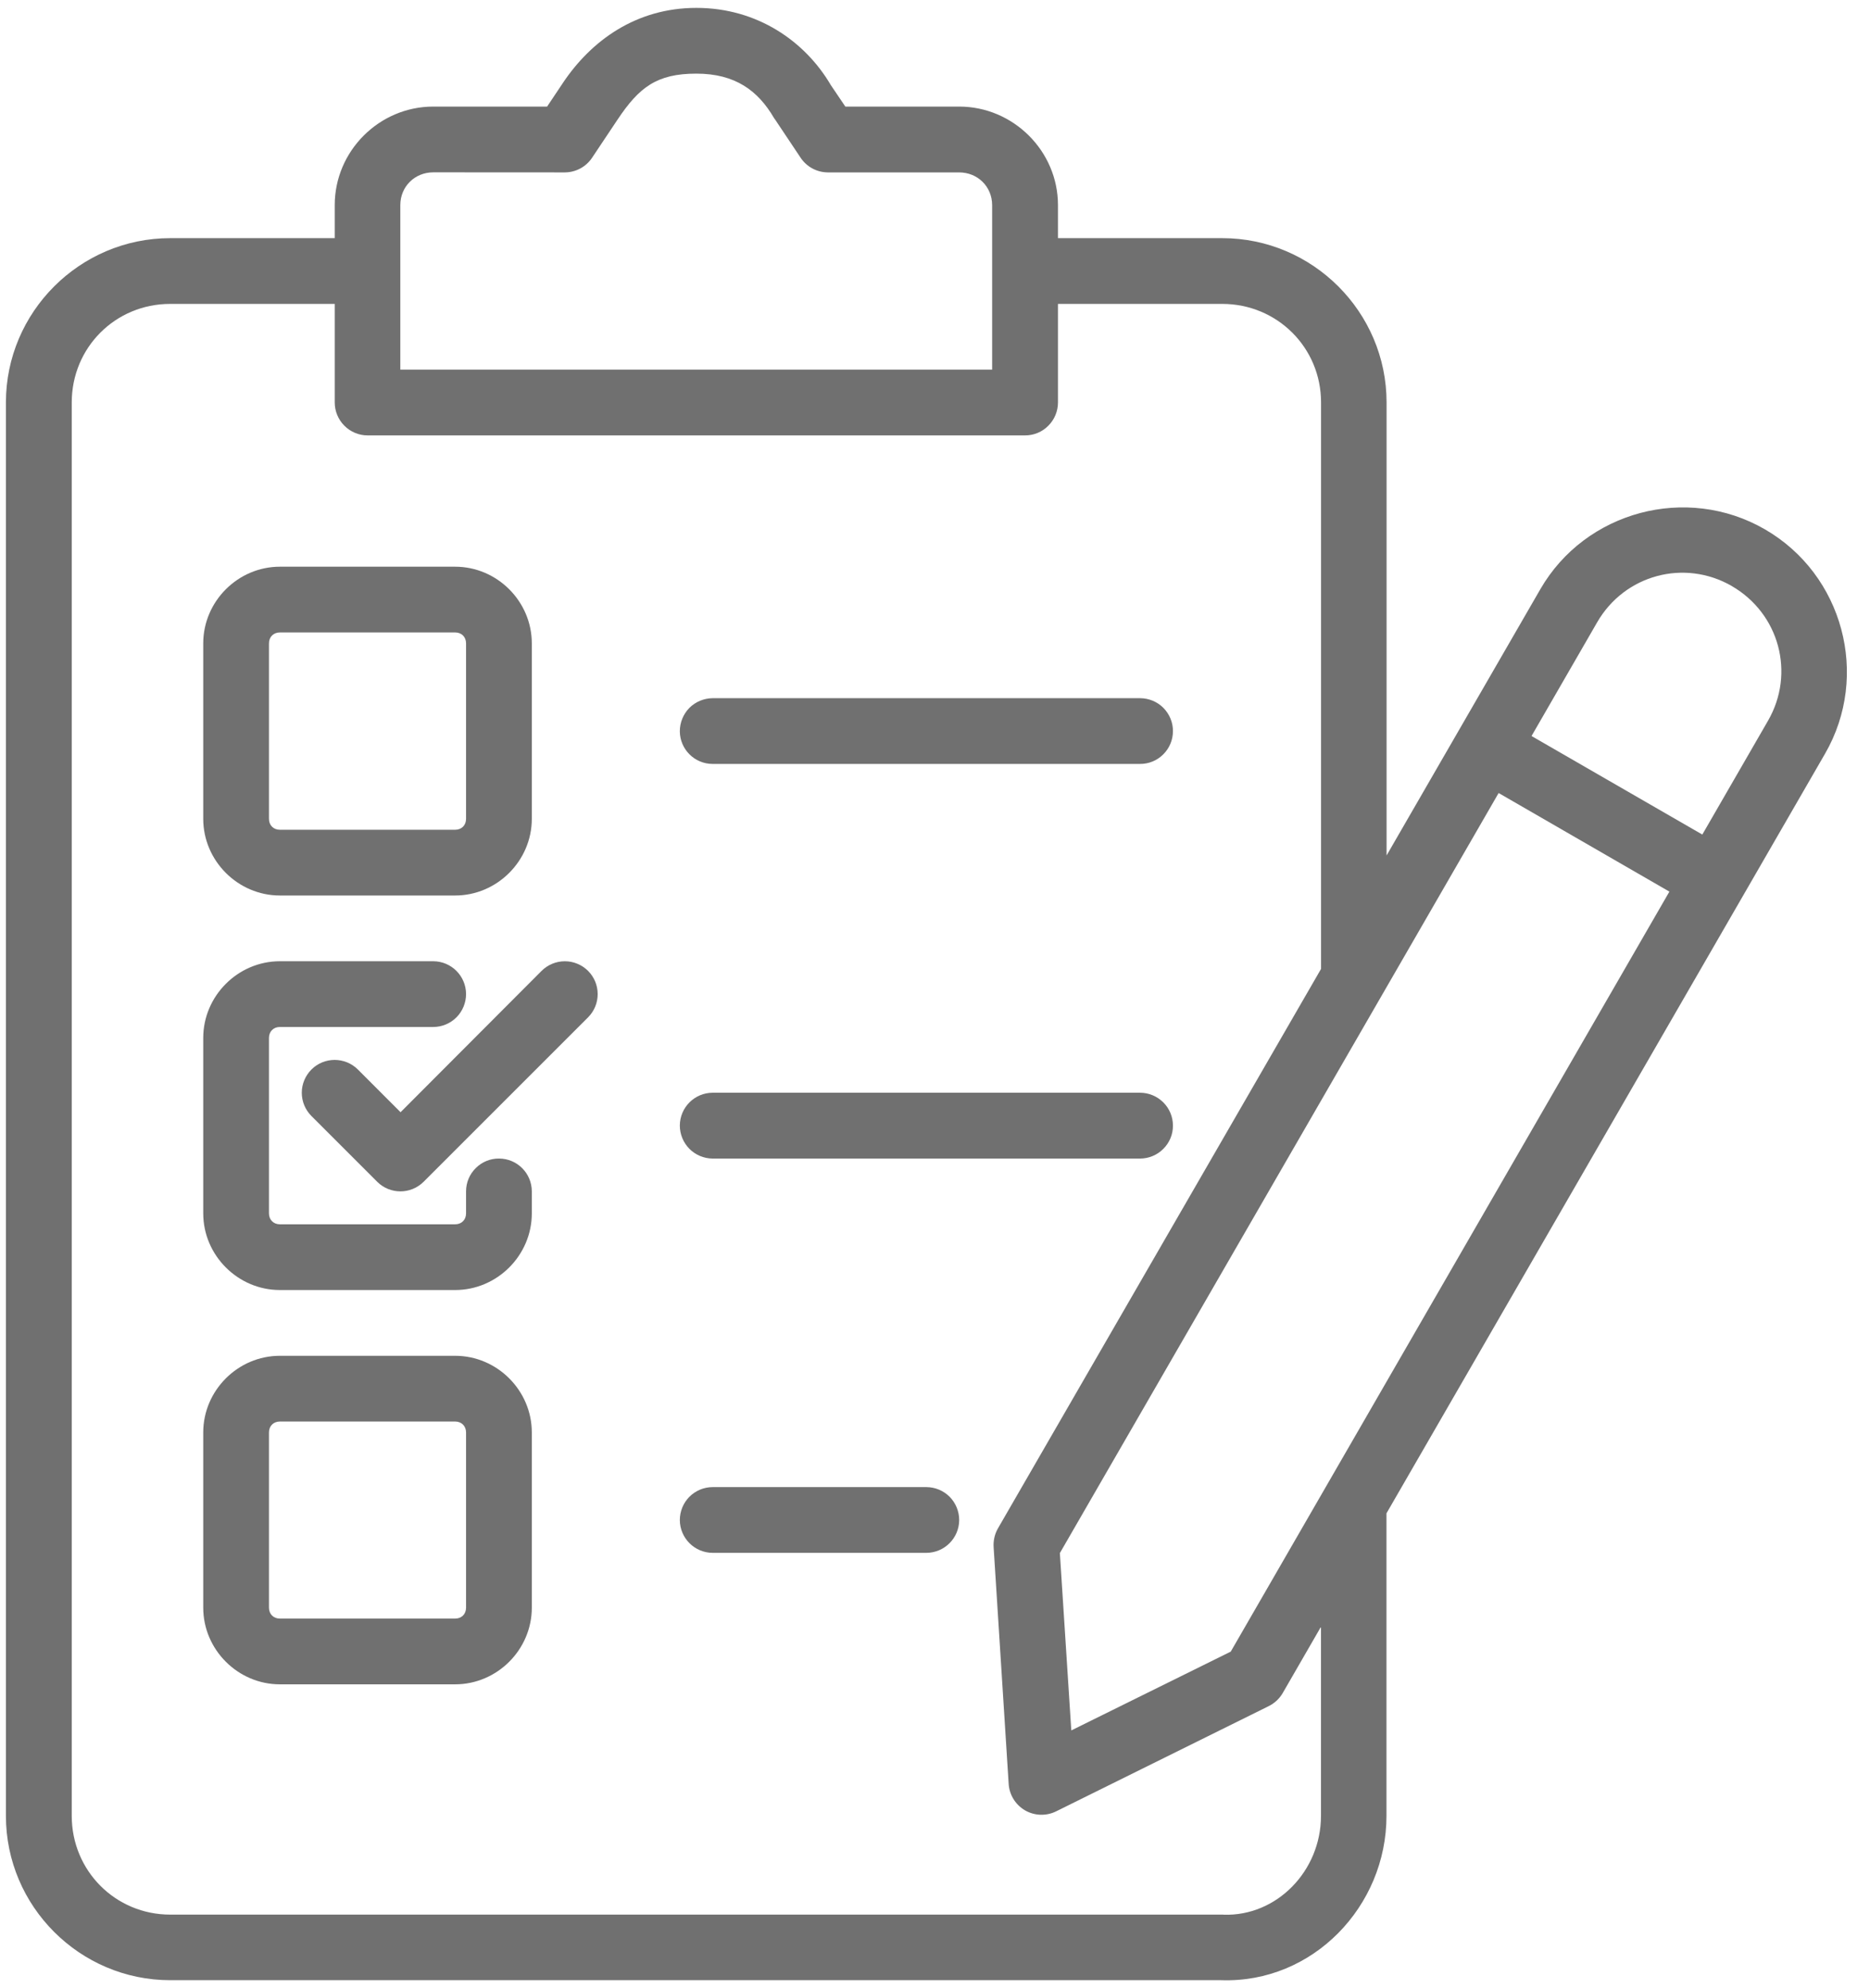
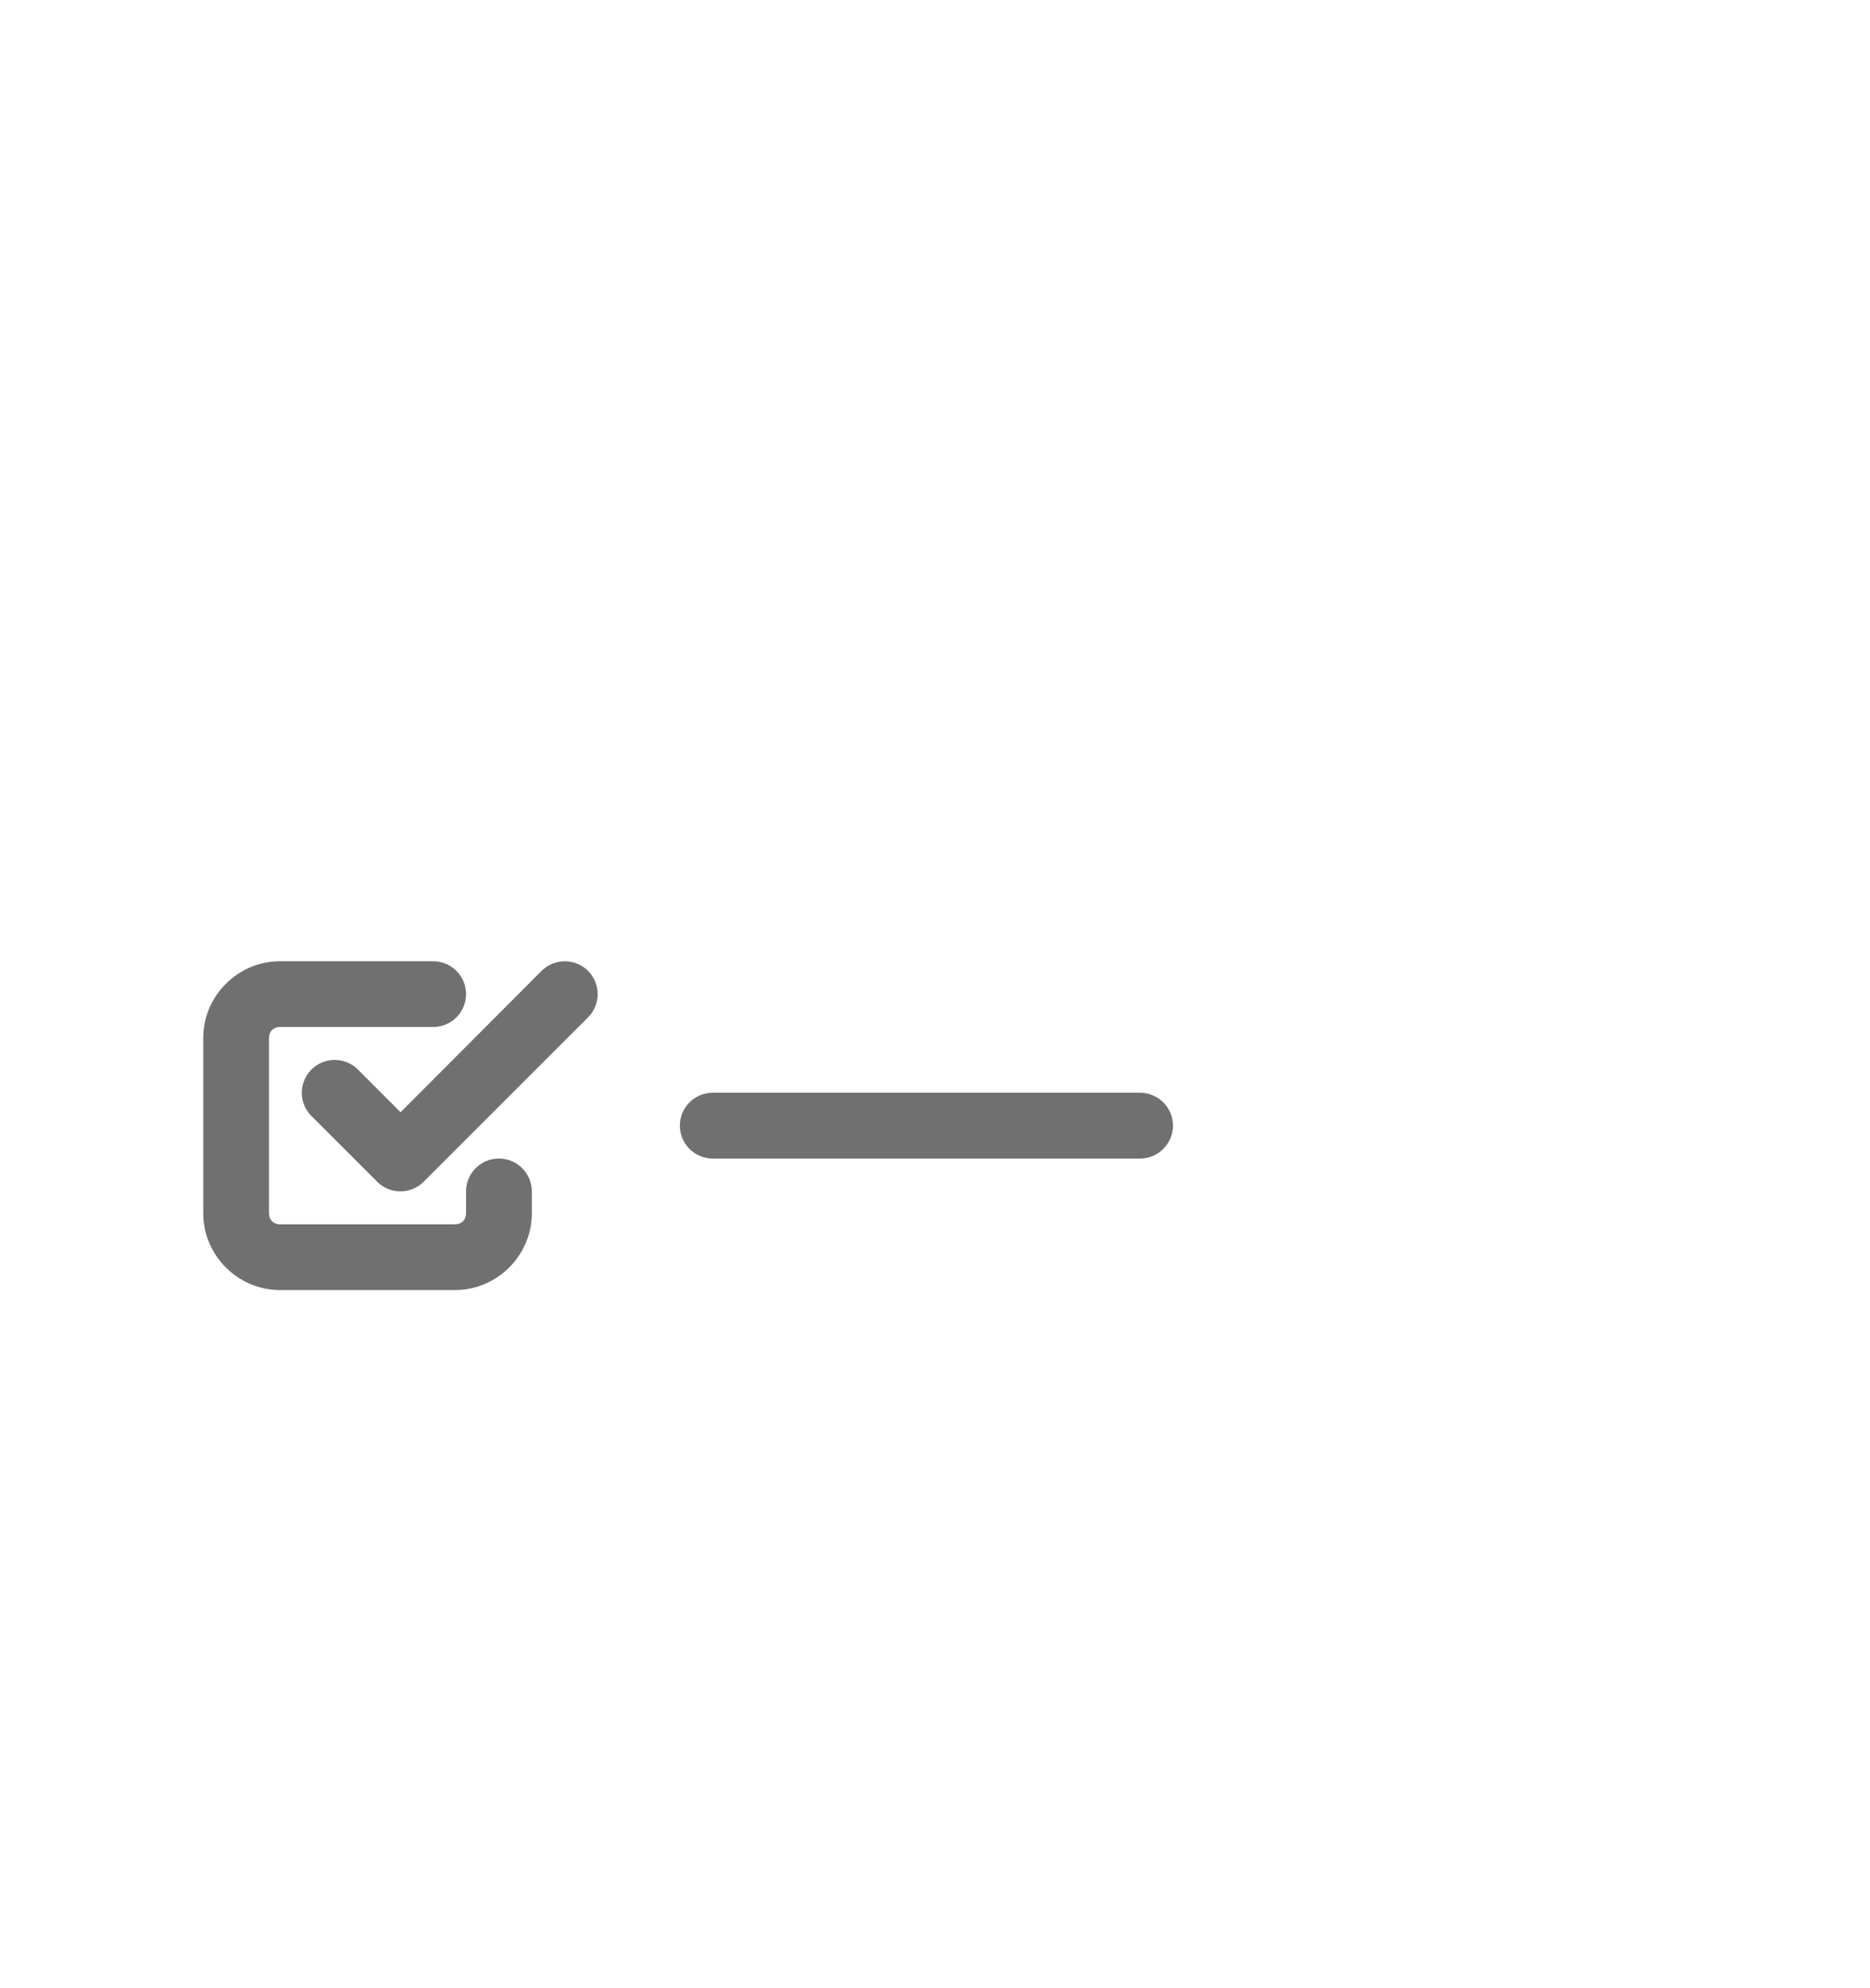
<svg xmlns="http://www.w3.org/2000/svg" width="79" height="84" viewBox="0 0 79 84" fill="none">
-   <path fill-rule="evenodd" clip-rule="evenodd" d="M8.586 27.183C8.586 25.408 10.051 23.943 11.825 23.943H19.227C21.002 23.943 22.467 25.408 22.467 27.183V34.595C22.467 36.366 21.002 37.835 19.227 37.835H11.825C10.051 37.835 8.586 36.369 8.586 34.595V27.183ZM19.227 26.721H11.825C11.551 26.721 11.363 26.912 11.363 27.183V34.595C11.363 34.87 11.554 35.057 11.825 35.057H19.227C19.502 35.057 19.689 34.866 19.689 34.595V27.183C19.689 26.908 19.498 26.721 19.227 26.721Z" fill="#707070" />
-   <path d="M30.106 29.498C29.738 29.502 29.384 29.648 29.123 29.908C28.866 30.172 28.72 30.526 28.72 30.894C28.724 31.658 29.342 32.276 30.106 32.276H48.16C48.528 32.279 48.882 32.134 49.142 31.873C49.403 31.616 49.552 31.262 49.552 30.894C49.556 30.523 49.407 30.169 49.146 29.905C48.886 29.644 48.528 29.498 48.16 29.498H30.106Z" fill="#707070" />
  <path d="M8.586 43.852C8.586 42.078 10.051 40.612 11.825 40.612H18.304C19.068 40.616 19.686 41.234 19.689 41.998C19.689 42.366 19.543 42.72 19.286 42.98C19.026 43.241 18.672 43.39 18.304 43.39H11.825C11.551 43.39 11.363 43.581 11.363 43.852V51.265C11.363 51.535 11.554 51.727 11.825 51.727H19.227C19.502 51.727 19.689 51.535 19.689 51.265V50.331C19.689 49.963 19.838 49.608 20.099 49.352C20.359 49.091 20.713 48.945 21.081 48.949C21.845 48.949 22.463 49.567 22.467 50.331V51.265C22.467 53.039 21.002 54.504 19.227 54.504H11.825C10.051 54.504 8.586 53.039 8.586 51.265V43.852Z" fill="#707070" />
  <path d="M30.106 46.168C29.342 46.171 28.724 46.789 28.72 47.553C28.72 47.921 28.866 48.275 29.123 48.536C29.384 48.8 29.738 48.946 30.106 48.949H48.16C48.528 48.949 48.886 48.803 49.146 48.539C49.407 48.279 49.556 47.925 49.552 47.553C49.552 47.185 49.403 46.831 49.143 46.574C48.882 46.314 48.528 46.168 48.16 46.168H30.106Z" fill="#707070" />
-   <path d="M16.922 46.991L22.877 41.022C23.137 40.762 23.491 40.613 23.863 40.613C24.231 40.613 24.585 40.762 24.846 41.022C25.384 41.564 25.384 42.439 24.846 42.98L17.895 49.931C17.353 50.47 16.478 50.47 15.936 49.931L13.159 47.154C12.898 46.894 12.749 46.539 12.749 46.168C12.749 45.8 12.898 45.446 13.159 45.185C13.7 44.647 14.575 44.647 15.117 45.185L16.922 46.991Z" fill="#707070" />
-   <path d="M30.106 62.83C29.738 62.83 29.384 62.979 29.123 63.24C28.866 63.5 28.72 63.854 28.72 64.222C28.724 64.986 29.342 65.604 30.106 65.608H39.136C39.9 65.604 40.518 64.986 40.522 64.222C40.522 63.854 40.376 63.5 40.119 63.24C39.859 62.979 39.505 62.83 39.136 62.83H30.106Z" fill="#707070" />
-   <path fill-rule="evenodd" clip-rule="evenodd" d="M8.586 60.521C8.586 58.747 10.051 57.282 11.825 57.282H19.227C21.002 57.282 22.467 58.747 22.467 60.521V67.924C22.467 69.698 21.002 71.163 19.227 71.163H11.825C10.051 71.163 8.586 69.698 8.586 67.924V60.521ZM19.227 60.059H11.825C11.551 60.059 11.363 60.25 11.363 60.521V67.924C11.363 68.195 11.554 68.385 11.825 68.385H19.227C19.502 68.385 19.689 68.195 19.689 67.924V60.521C19.689 60.25 19.498 60.059 19.227 60.059Z" fill="#707070" />
-   <path fill-rule="evenodd" clip-rule="evenodd" d="M29.418 0.333C26.897 0.333 24.988 1.691 23.769 3.521L23.113 4.503H18.304C16.019 4.503 14.141 6.382 14.141 8.666V10.062H7.191C3.371 10.062 0.25 13.184 0.25 17.003V76.722C0.25 80.541 3.371 83.663 7.191 83.663H51.591C55.462 83.795 58.573 80.541 58.573 76.722V63.938L77.1 31.845C79.009 28.54 77.864 24.273 74.558 22.363C72.906 21.408 71.006 21.217 69.288 21.676C67.569 22.138 66.027 23.242 65.073 24.894L58.577 36.144V17.003C58.577 13.184 55.455 10.062 51.636 10.062H44.695V8.666C44.695 6.382 42.806 4.503 40.521 4.503H35.712L35.098 3.594C34.015 1.747 31.994 0.333 29.418 0.333ZM54.188 71.534L55.806 68.731V76.722C55.806 79.038 53.945 80.972 51.685 80.896V80.892H7.19C4.875 80.892 3.031 79.038 3.031 76.722V17.003C3.031 14.683 4.875 12.84 7.19 12.84H14.141V17.003C14.141 17.371 14.287 17.725 14.547 17.985C14.804 18.246 15.158 18.395 15.526 18.395H43.299C43.67 18.398 44.025 18.253 44.285 17.989C44.549 17.728 44.695 17.371 44.695 17.003V12.84H51.636C53.952 12.84 55.809 14.683 55.809 17.003V40.936L42.15 64.59C42.018 64.829 41.959 65.1 41.977 65.371L42.612 75.367C42.64 75.832 42.9 76.252 43.306 76.489C43.709 76.721 44.206 76.735 44.622 76.527L53.594 72.086C53.841 71.964 54.049 71.773 54.188 71.534ZM29.418 3.111C31.064 3.111 32.025 3.833 32.699 4.986C32.716 5.01 32.73 5.035 32.751 5.059L33.817 6.656C34.074 7.048 34.508 7.281 34.973 7.284H40.518C41.303 7.284 41.914 7.885 41.914 8.67V15.617H16.912V8.666C16.912 7.882 17.523 7.281 18.307 7.281L23.863 7.284C24.328 7.281 24.762 7.048 25.019 6.656L26.085 5.059C27.001 3.684 27.748 3.111 29.418 3.111ZM73.162 24.762C75.169 25.922 75.85 28.446 74.69 30.453L71.916 35.26L64.701 31.097L67.475 26.29C68.635 24.283 71.159 23.603 73.166 24.762L73.162 24.762ZM63.311 33.505L44.775 65.618L45.258 73.11L51.994 69.781L70.525 37.671L63.311 33.505Z" fill="#707070" />
+   <path d="M16.922 46.991L22.877 41.022C23.137 40.762 23.491 40.613 23.863 40.613C24.231 40.613 24.585 40.762 24.846 41.022C25.384 41.564 25.384 42.439 24.846 42.98L17.895 49.931C17.353 50.47 16.478 50.47 15.936 49.931L13.159 47.154C12.898 46.894 12.749 46.539 12.749 46.168C12.749 45.8 12.898 45.446 13.159 45.185C13.7 44.647 14.575 44.647 15.117 45.185Z" fill="#707070" />
</svg>